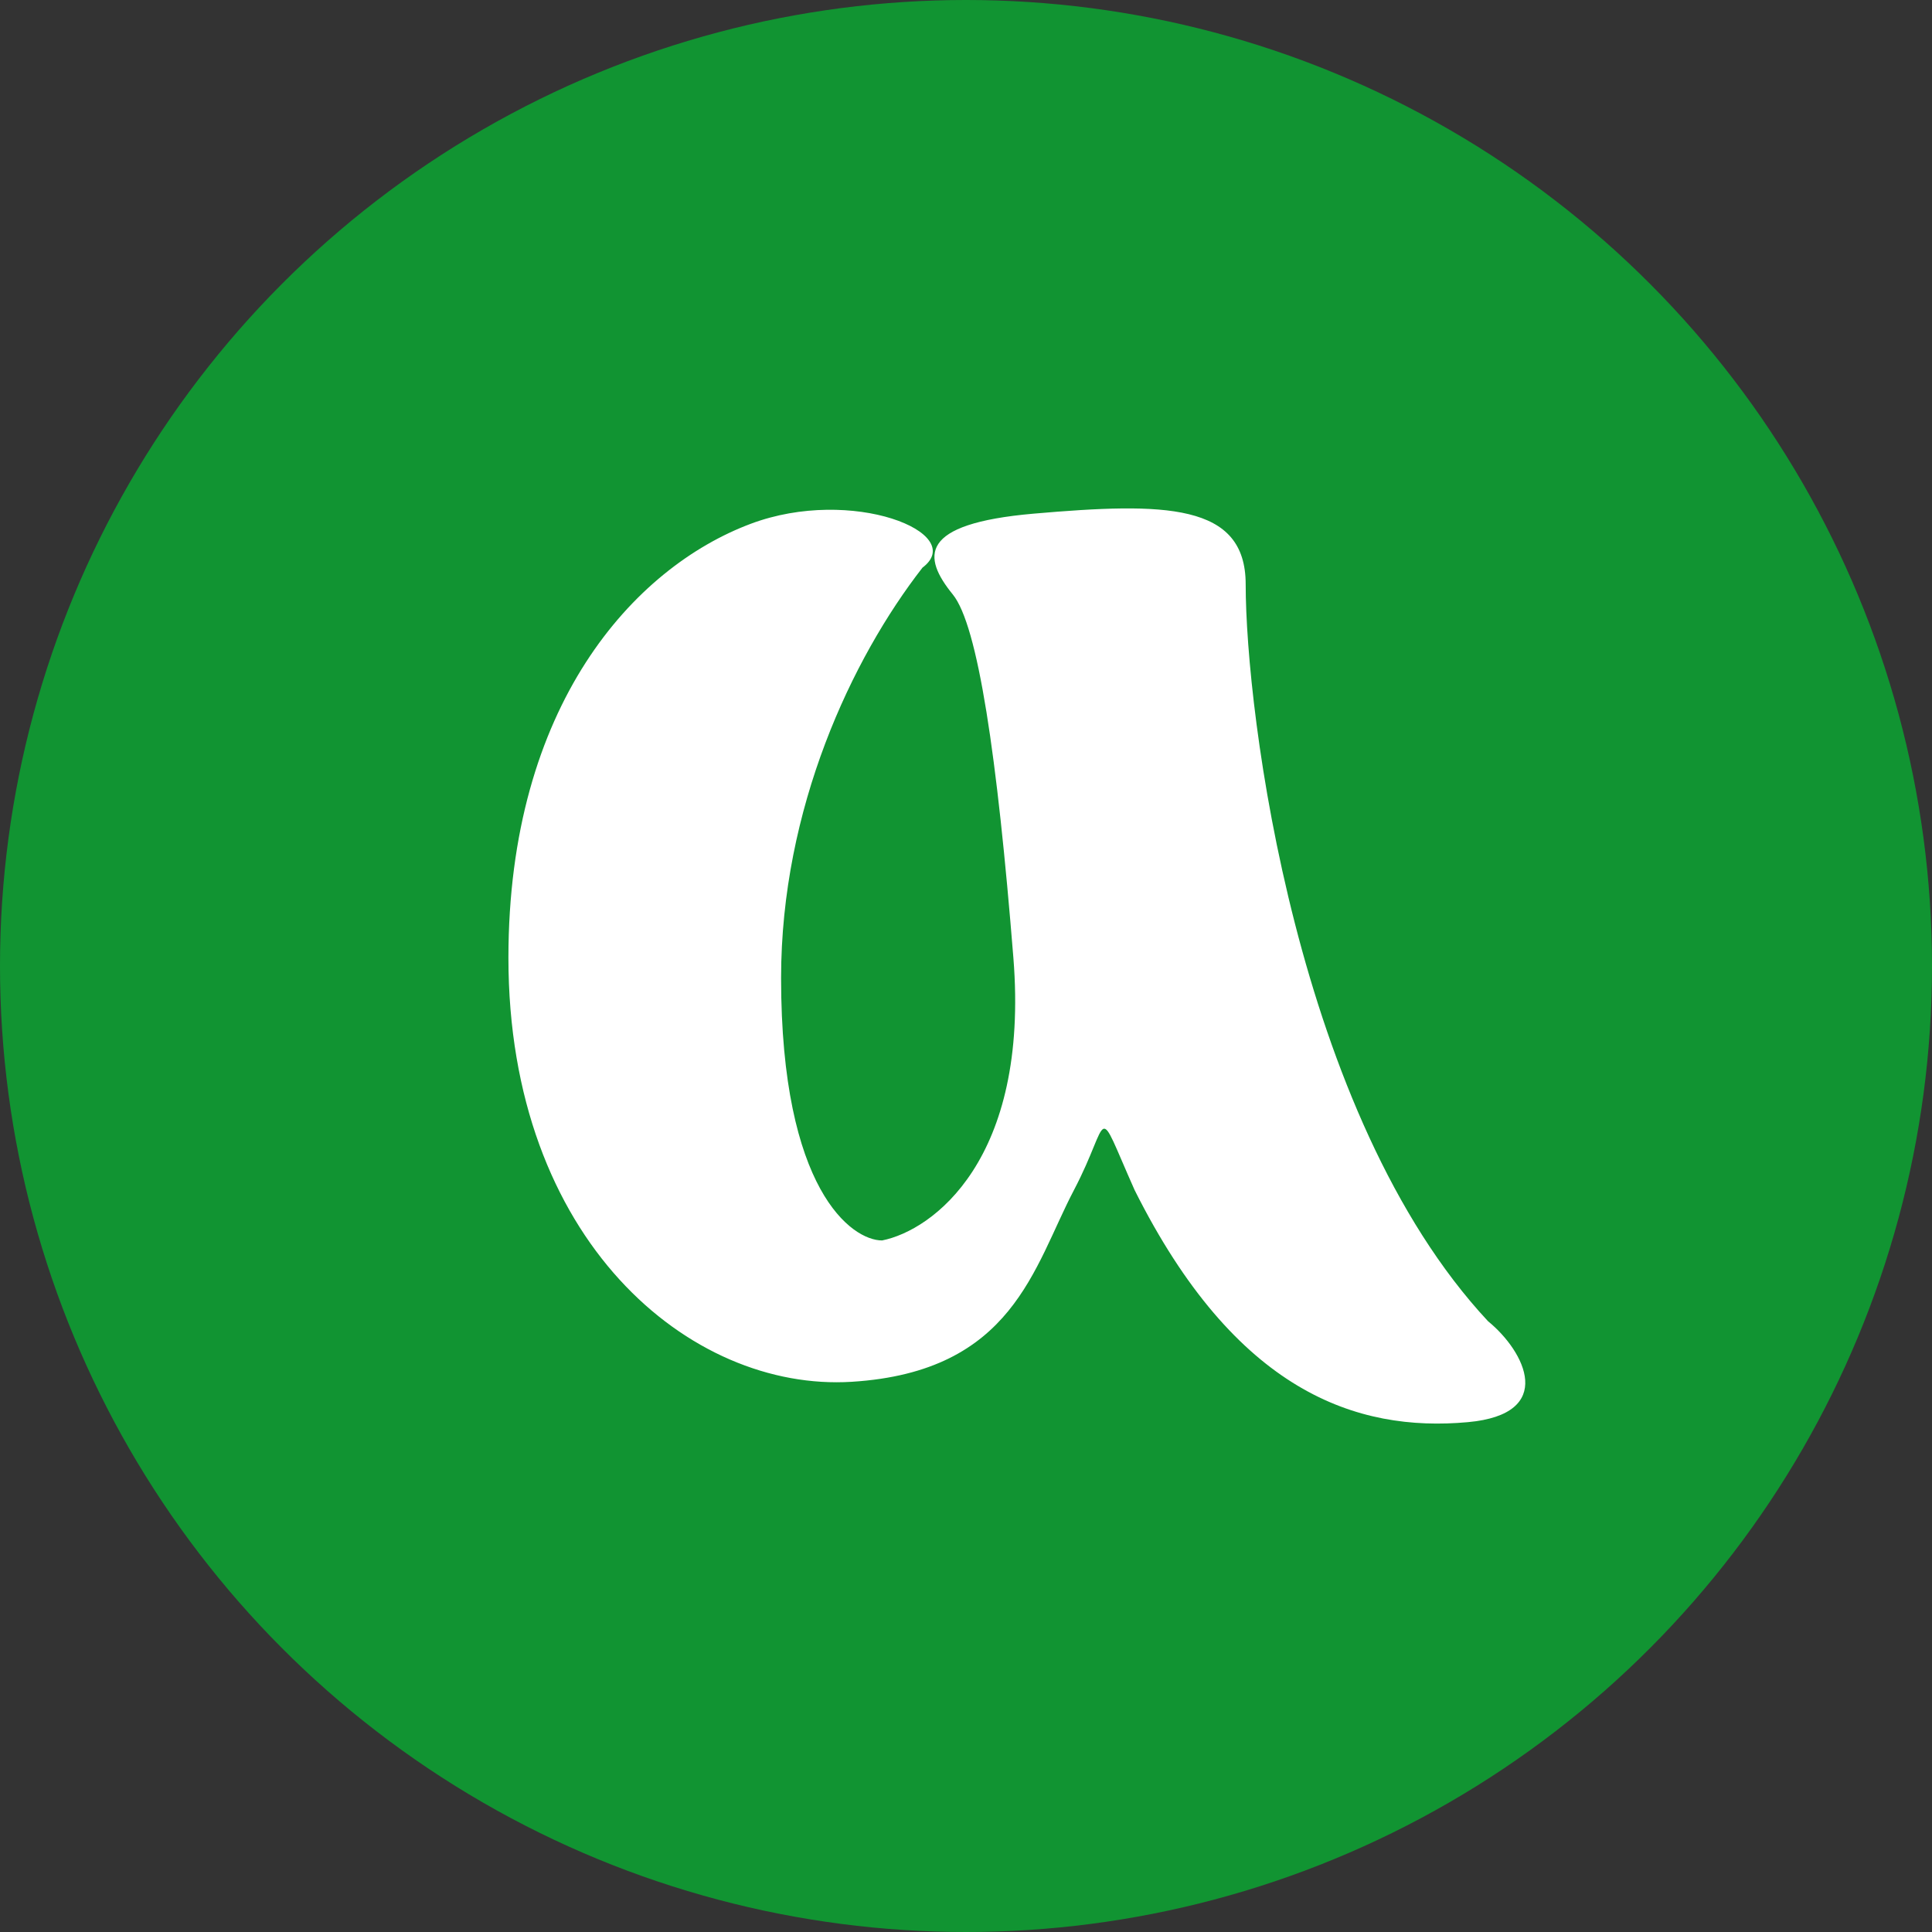
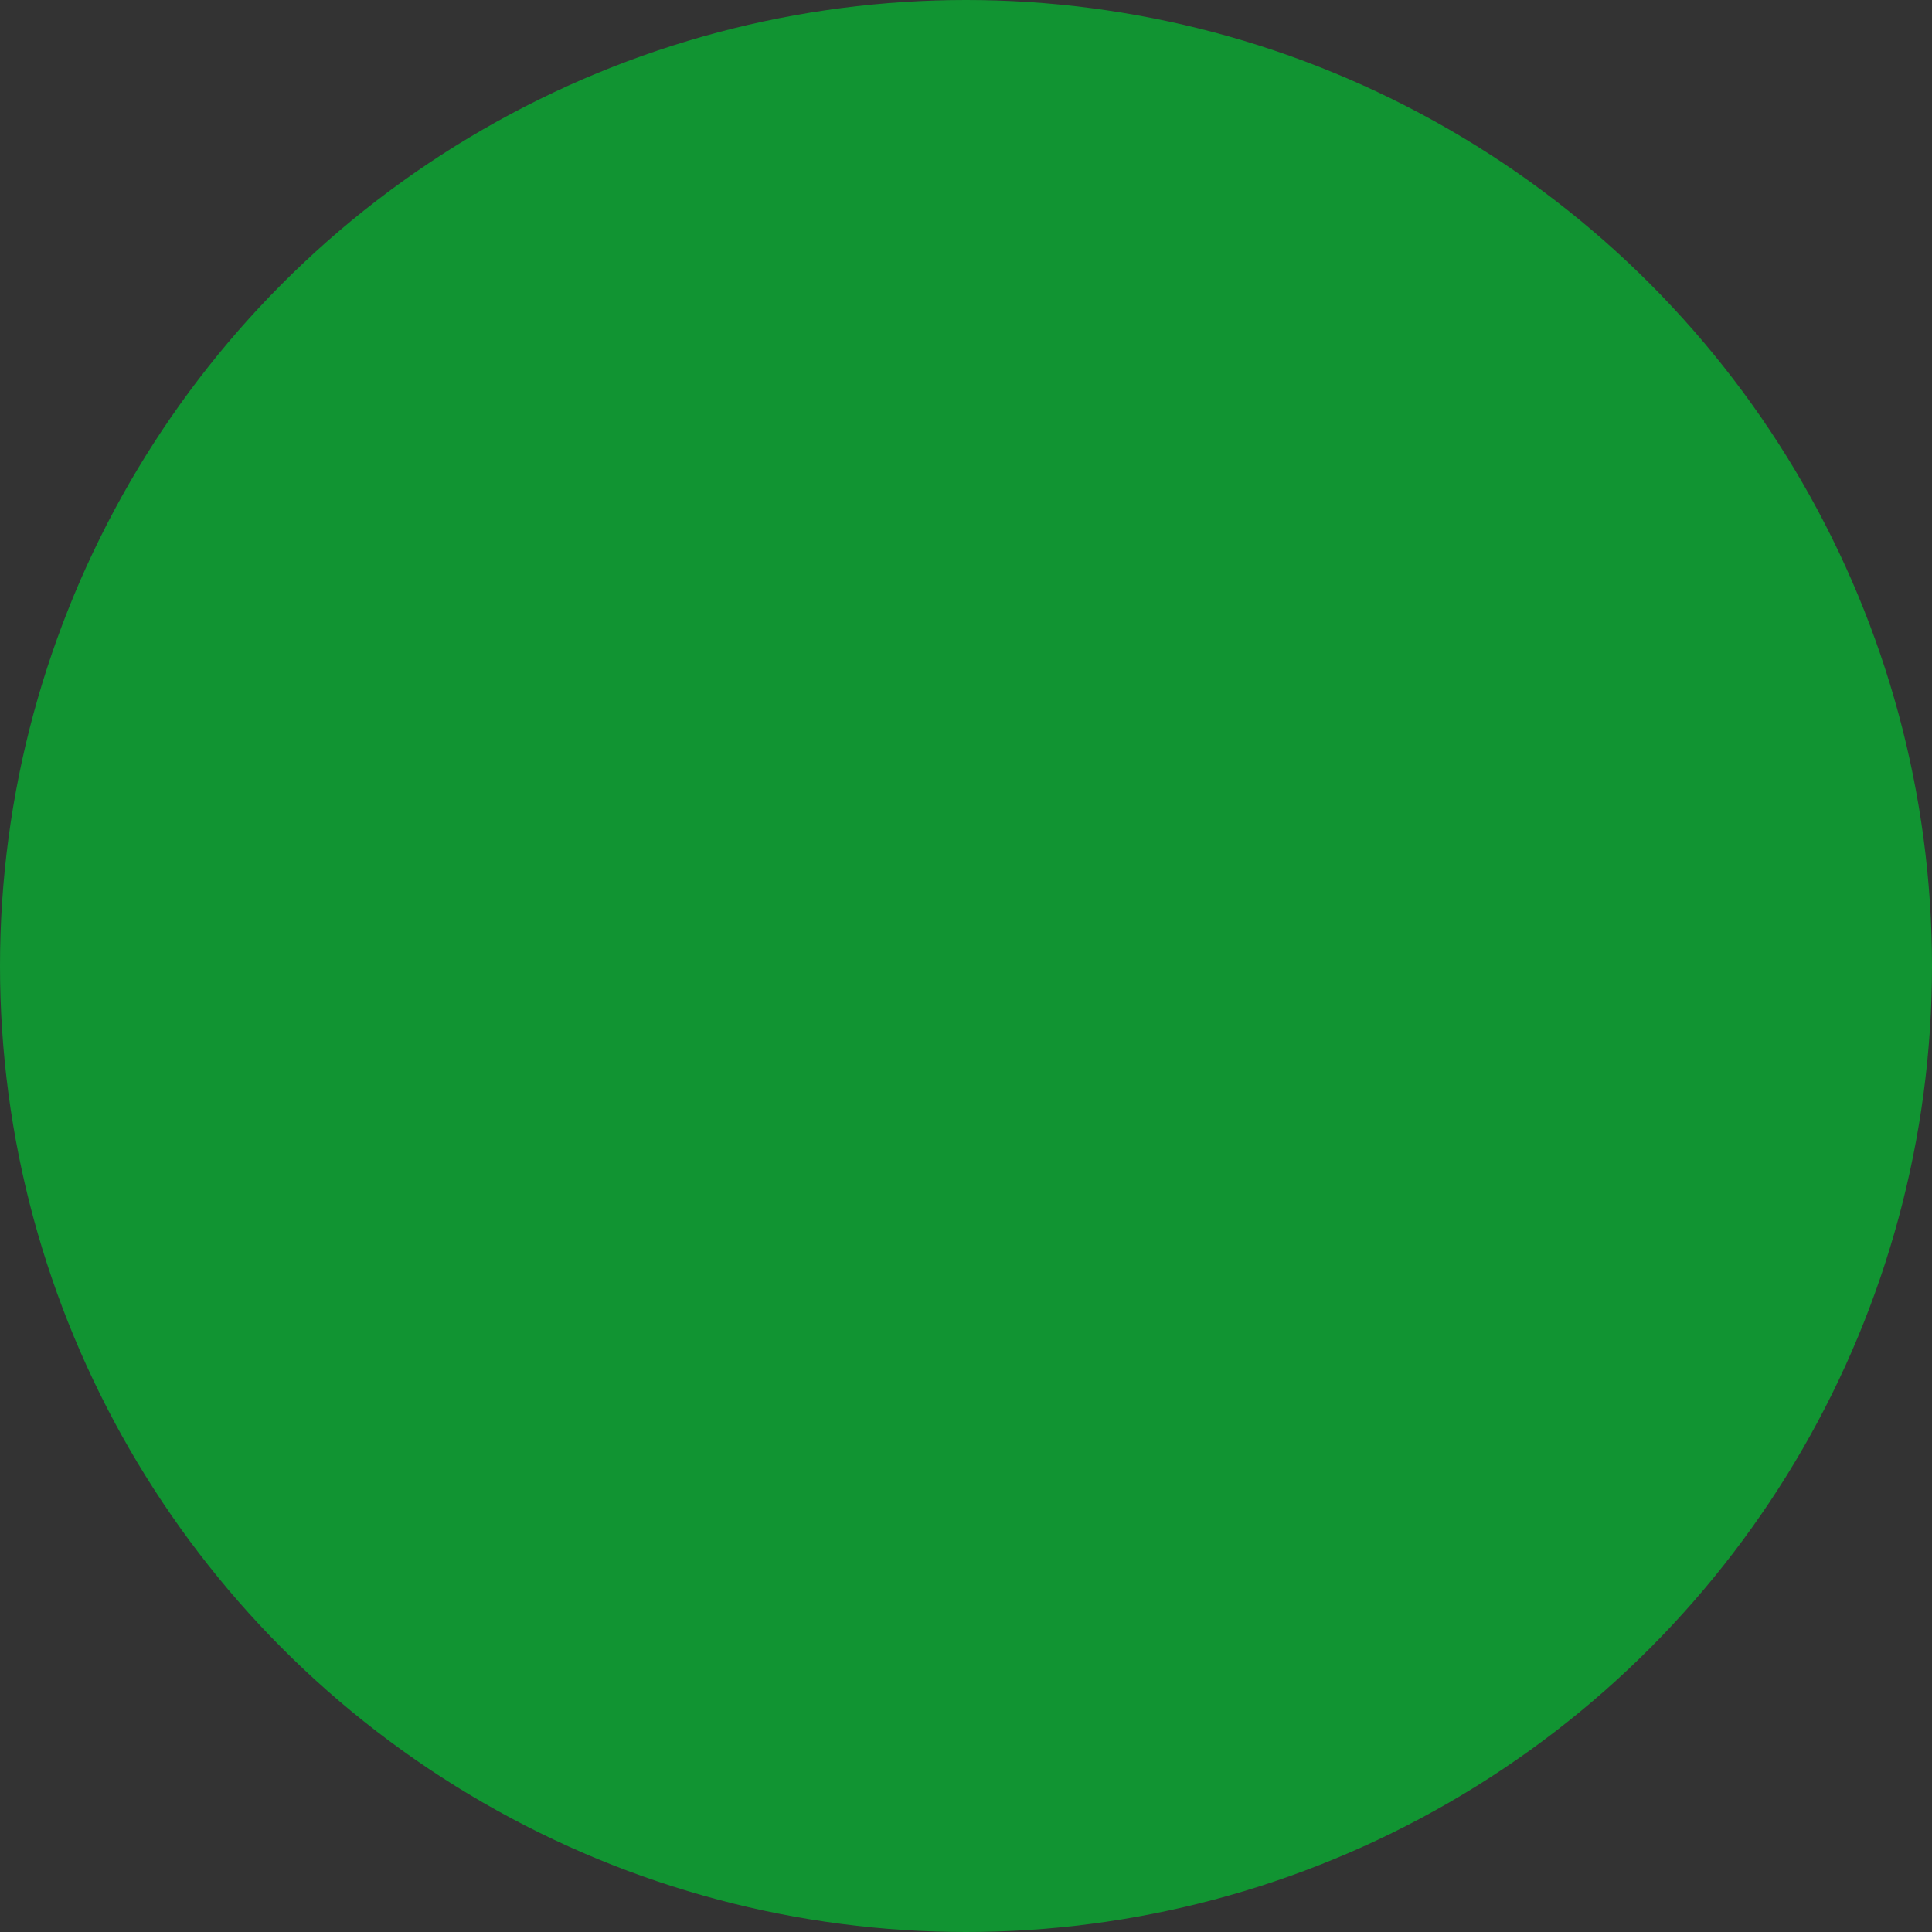
<svg xmlns="http://www.w3.org/2000/svg" width="38" height="38" viewBox="0 0 38 38" fill="none">
  <rect x="0" y="0" width="38" height="38" fill="#333333" stroke="none" />
  <circle cx="19" cy="19" r="19" fill="#119432" />
-   <path d="M28.871 27.972C30.619 27.813 29.997 26.582 29.268 25.987C25.494 21.941 24.501 14 24.501 11.493C24.501 9.892 22.91 9.879 20.329 10.103C18.051 10.302 18.144 10.958 18.74 11.692C19.235 12.3 19.614 14.868 19.932 18.839C20.25 22.81 18.343 24.2 17.35 24.398C16.754 24.398 15.363 23.406 15.363 19.236C15.363 15.901 16.754 12.952 18.144 11.165C19.048 10.485 16.754 9.557 14.767 10.302C12.464 11.165 10 13.876 10 18.839C10 24.398 13.575 27.377 16.754 27.178C19.932 26.979 20.329 24.919 21.124 23.406C21.868 21.988 21.521 21.619 22.316 23.406C24.302 27.377 26.686 28.171 28.871 27.972Z" fill="white" />
</svg>